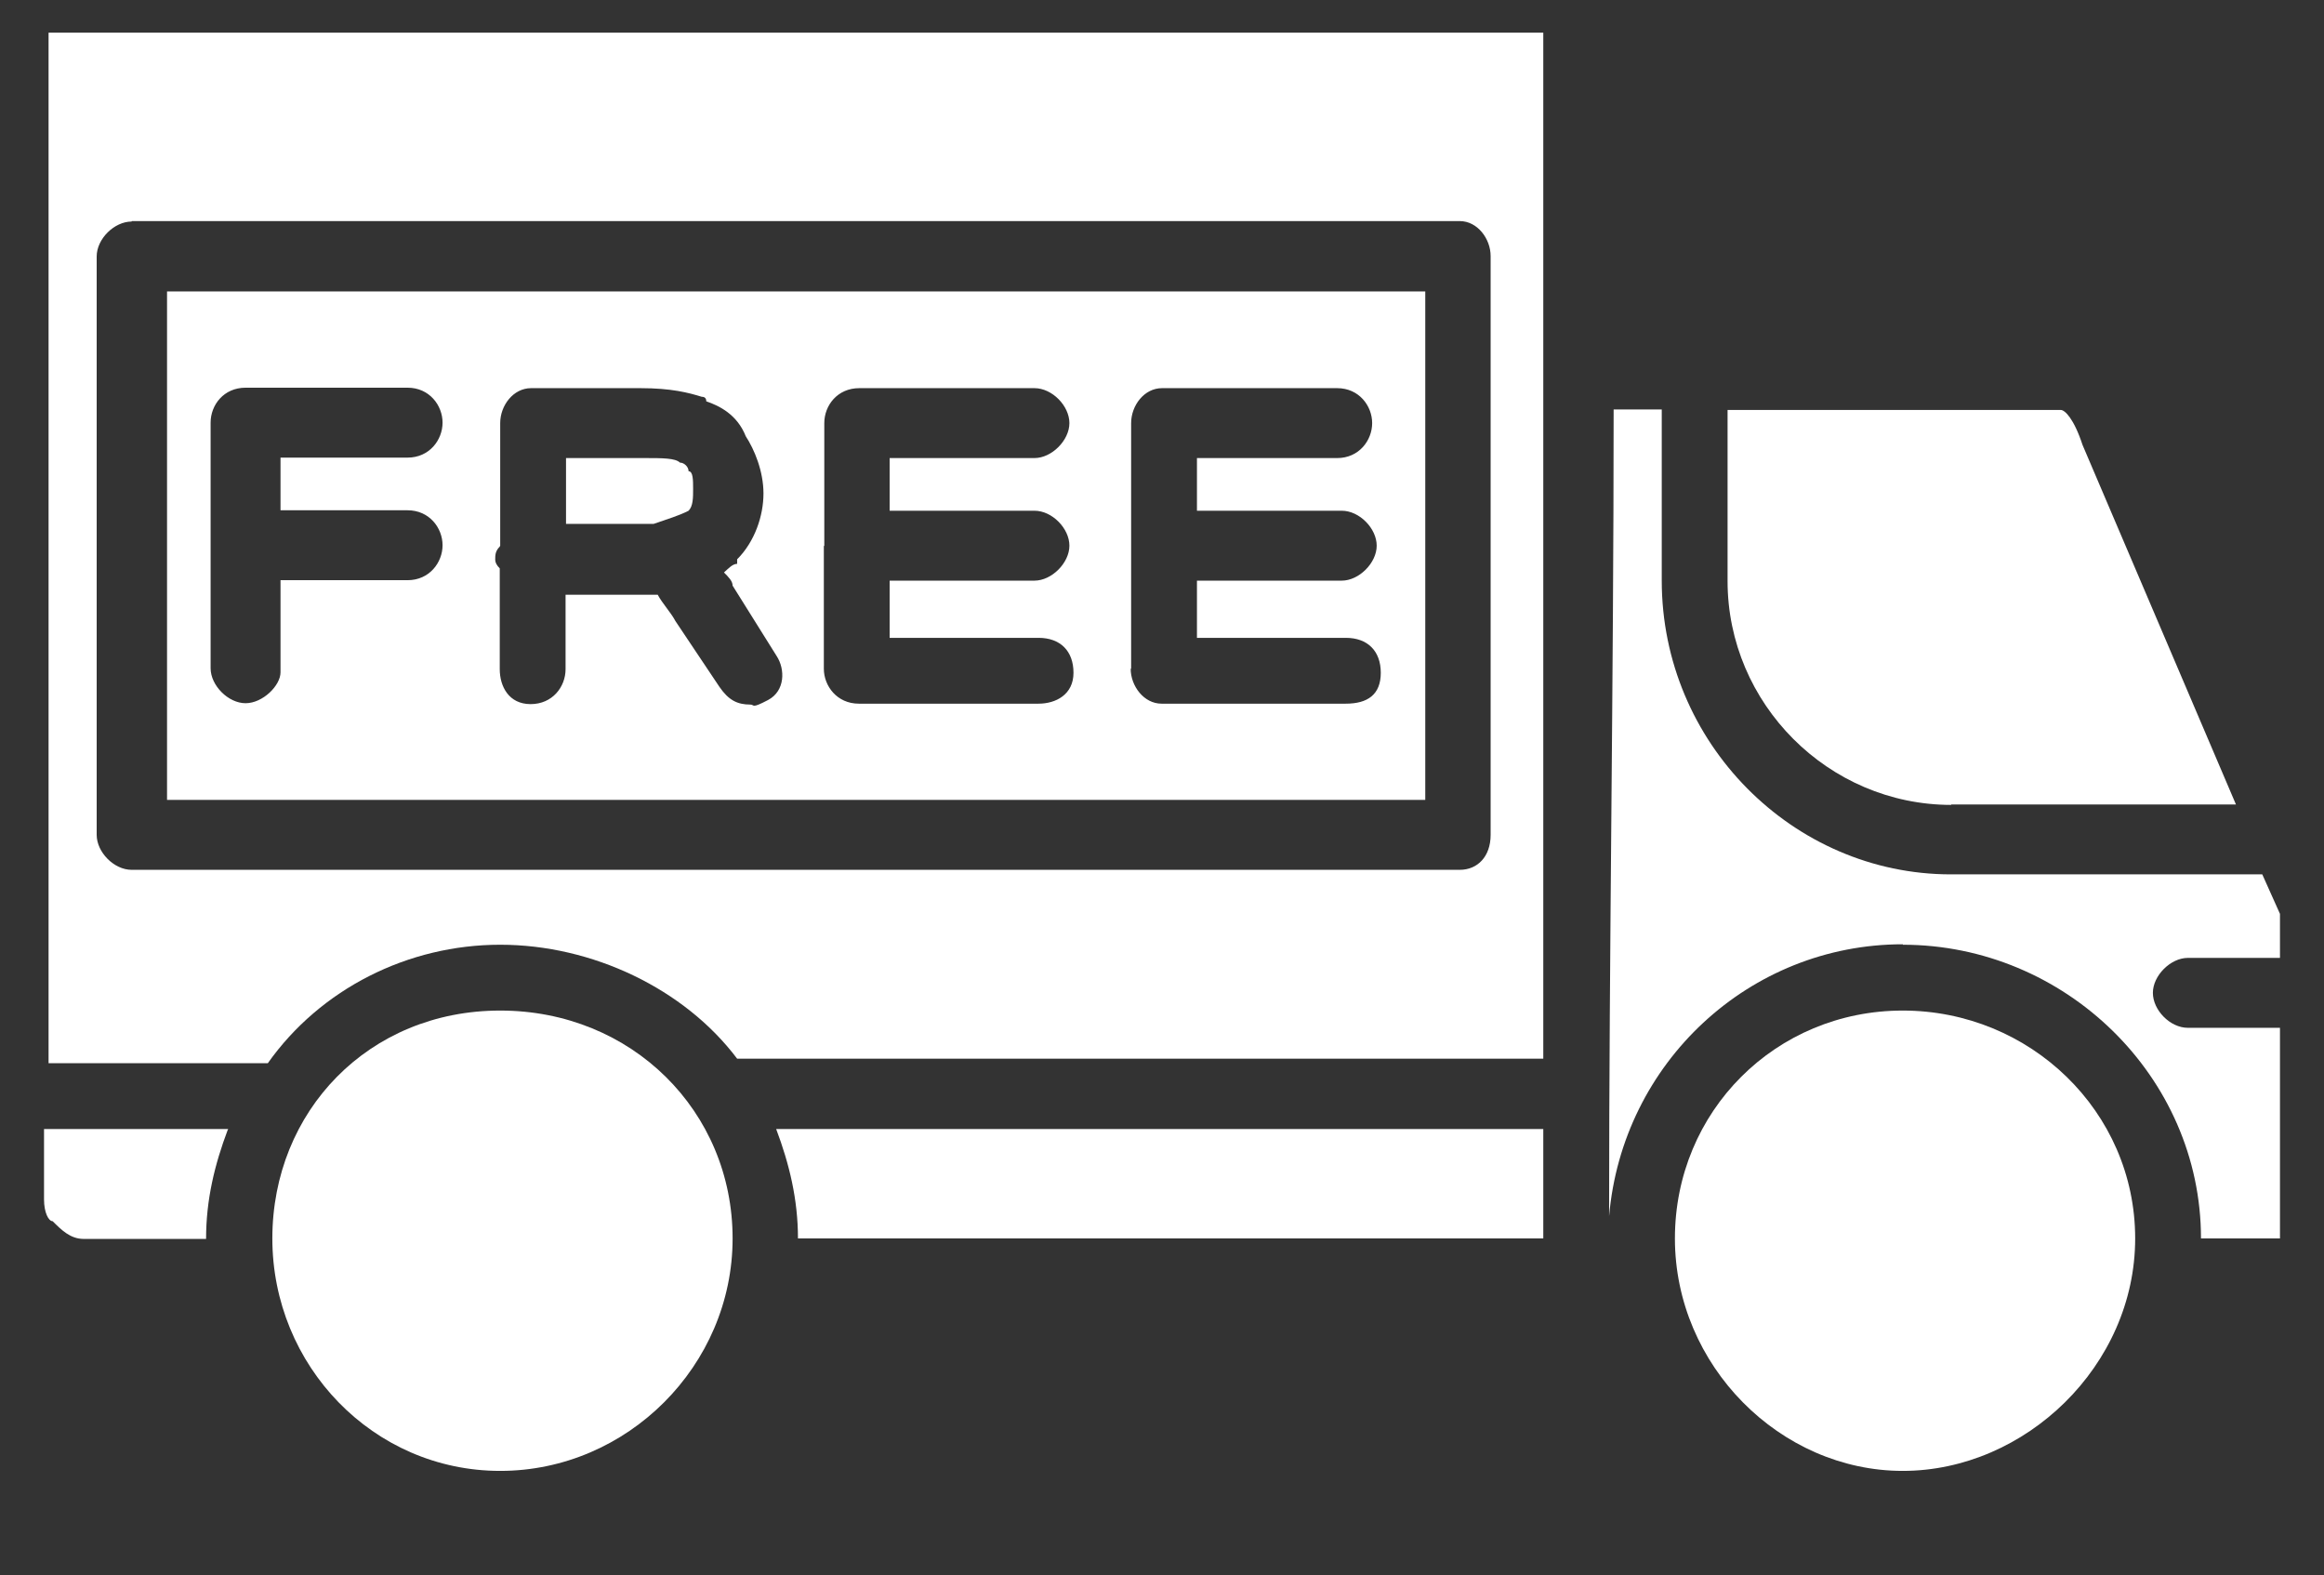
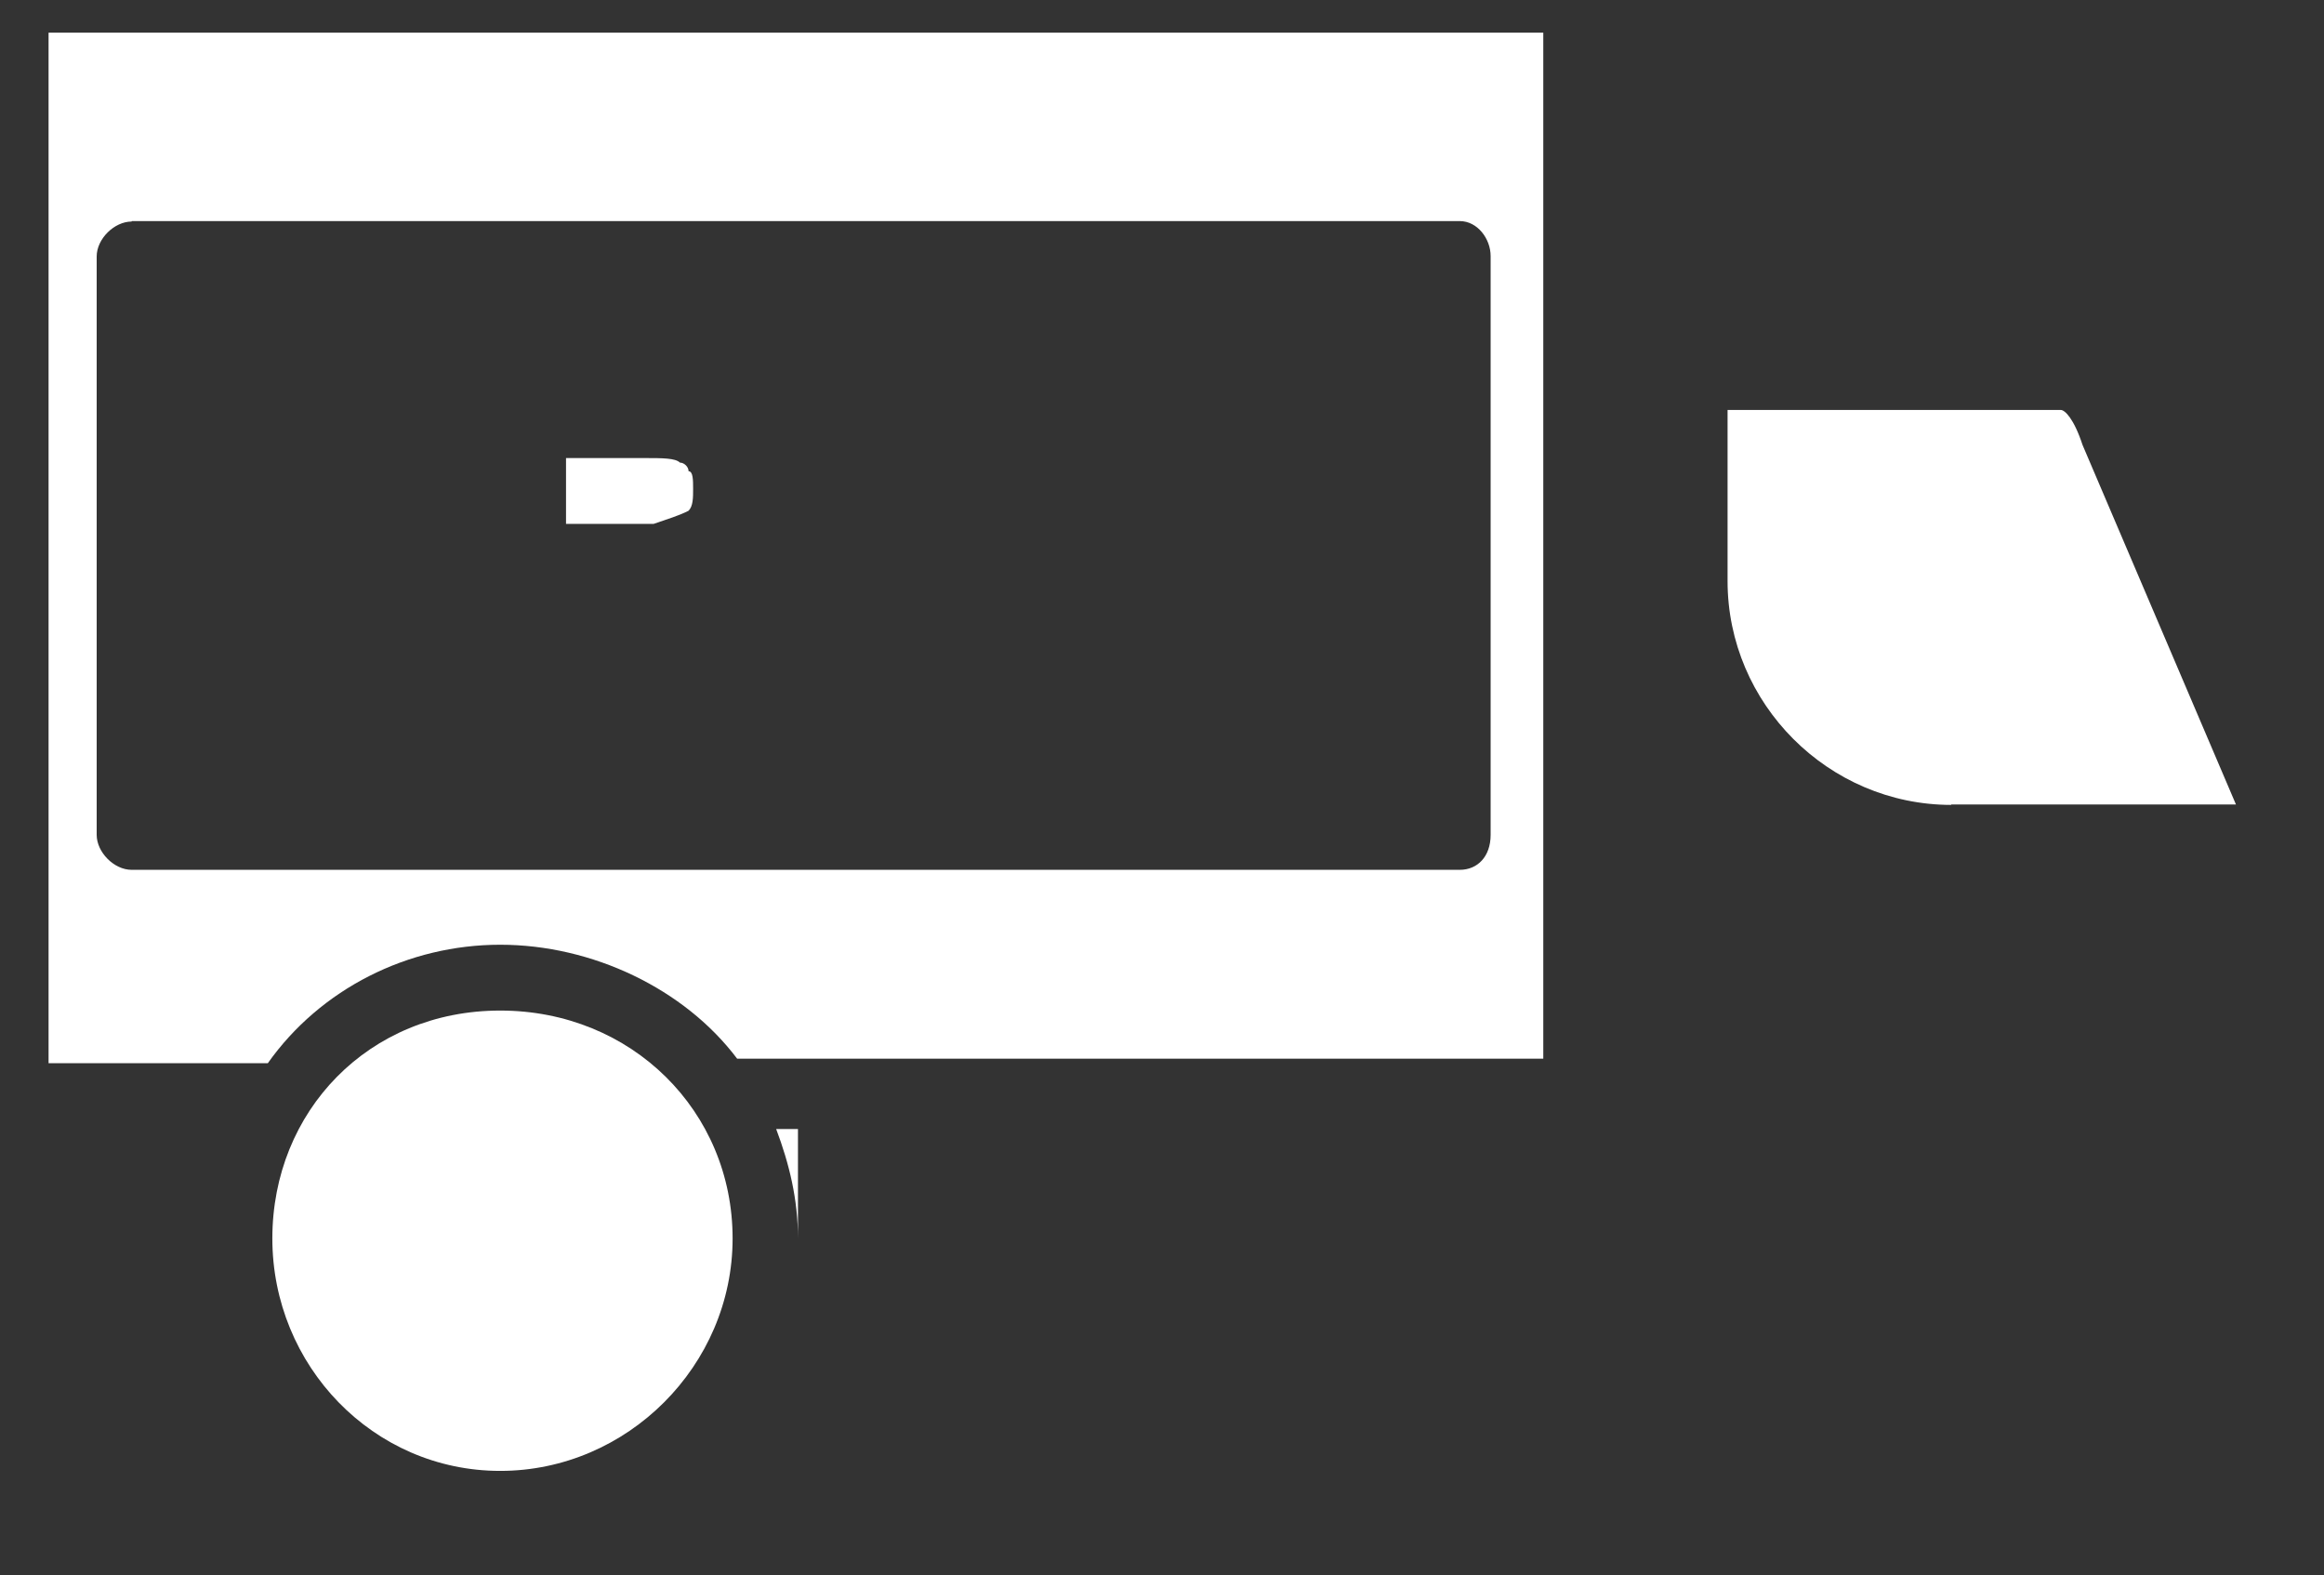
<svg xmlns="http://www.w3.org/2000/svg" version="1.1" viewBox="0 0 512 347">
  <rect x="0" y="0" width="512" height="347" fill="#333333" stroke="none" />
  <defs>
    <style>
      .cls-1 {
        fill: #fff;
        fill-rule: evenodd;
        stroke-width: 0px;
      }
    </style>
  </defs>
  <g id="Layer_1" data-name="Layer 1" image-rendering="optimizeQuality" shape-rendering="geometricPrecision" text-rendering="geometricPrecision">
    <g id="Layer_1-2" data-name="Layer_1">
      <g id="_592348072" data-name=" 592348072">
        <path class="cls-1" d="M29,48.7h292.6c3.9,0,6.8,3.9,6.8,7.7v127.5c0,4.8-2.9,7.7-6.8,7.7H29c-3.9,0-7.7-3.9-7.7-7.7V56.5c0-3.9,3.9-7.7,7.7-7.7ZM162.3,233.2h177.7V7.2H10.7v227h48.3c11.6-16.4,30.9-26.1,51.2-26.1s40.6,9.7,52.2,25.1Z" />
-         <path class="cls-1" d="M313.9,64.2H36.8v112h277.2v-112ZM110.2,120.2v-27c0-3.9,2.9-7.7,6.8-7.7h24.1c6.8,0,10.6,1,13.5,1.9q1,0,1,1c2.9,1,6.8,2.9,8.7,7.7,1.9,2.9,3.9,7.7,3.9,12.6s-1.9,10.6-5.8,14.5v1c-1,0-1.9,1-2.9,1.9,1,1,1.9,1.9,1.9,2.9l9.7,15.5c1.9,2.9,1.9,7.7-1.9,9.7s-2.9,1-3.9,1c-2.9,0-4.8-1-6.8-3.9l-9.7-14.5c-1-1.9-2.9-3.9-3.9-5.8h-20.3v16.4c0,3.9-2.9,7.7-7.7,7.7s-6.8-3.9-6.8-7.7v-22.2q-1-1-1-1.9c0-1,0-1.9,1-2.9ZM181.6,120.2v-27c0-3.9,2.9-7.7,7.7-7.7h38.6c3.9,0,7.7,3.9,7.7,7.7s-3.9,7.7-7.7,7.7h-31.9v11.6h31.9c3.9,0,7.7,3.9,7.7,7.7s-3.9,7.7-7.7,7.7h-31.9v12.6h32.8c4.8,0,7.7,2.9,7.7,7.7s-3.9,6.8-7.7,6.8h-39.6c-4.8,0-7.7-3.9-7.7-7.7v-27ZM249.2,147.3v-54.1c0-3.9,2.9-7.7,6.8-7.7h38.6c4.8,0,7.7,3.9,7.7,7.7s-2.9,7.7-7.7,7.7h-30.9v11.6h31.9c3.9,0,7.7,3.9,7.7,7.7s-3.9,7.7-7.7,7.7h-31.9v12.6h32.8c4.8,0,7.7,2.9,7.7,7.7s-2.9,6.8-7.7,6.8h-40.6c-3.9,0-6.8-3.9-6.8-7.7ZM54.1,85.4h35.7c4.8,0,7.7,3.9,7.7,7.7s-2.9,7.7-7.7,7.7h-28v11.6h28c4.8,0,7.7,3.9,7.7,7.7s-2.9,7.7-7.7,7.7h-28v20.3c0,2.9-3.9,6.8-7.7,6.8s-7.7-3.9-7.7-7.7v-54.1c0-3.9,2.9-7.7,7.7-7.7Z" />
        <path class="cls-1" d="M149.8,101.9c-1-1-3.9-1-7.7-1h-17.4v14.5h19.3c2.9-1,5.8-1.9,7.7-2.9,1-1,1-2.9,1-4.8s0-3.9-1-3.9c0-1-1-1.9-1.9-1.9Z" />
-         <path class="cls-1" d="M50.3,248.7H9.7v15.5c0,2.9,1,4.8,1.9,4.8,1.9,1.9,3.9,3.9,6.8,3.9h27c0-8.7,1.9-16.4,4.8-24.1Z" />
-         <path class="cls-1" d="M171,248.7c2.9,7.7,4.8,15.5,4.8,24.1h164.2v-24.1h-169Z" />
-         <path class="cls-1" d="M419.2,222.6c-28,0-50.2,22.2-50.2,50.2s23.2,51.2,50.2,51.2,51.2-23.2,51.2-51.2-23.2-50.2-51.2-50.2Z" />
-         <path class="cls-1" d="M419.2,208.1c35.7,0,65.7,29,65.7,64.7h17.4v-46.4h-20.3c-3.9,0-7.7-3.9-7.7-7.7s3.9-7.7,7.7-7.7h20.3v-9.7l-3.9-8.7h-68.6c-34.8,0-63.7-29-63.7-64.7v-37.7h-10.6c0,59.9-1,118.8-1,177.7,2.9-33.8,30.9-59.9,64.7-59.9Z" />
+         <path class="cls-1" d="M171,248.7c2.9,7.7,4.8,15.5,4.8,24.1v-24.1h-169Z" />
        <path class="cls-1" d="M429.8,177.2h62.8l-33.8-79.2c-1.9-5.8-3.9-7.7-4.8-7.7h-73.4v37.7c0,27,22.2,49.3,49.3,49.3Z" />
        <path class="cls-1" d="M161.4,272.8c0-28-22.2-50.2-51.2-50.2s-50.2,22.2-50.2,50.2,22.2,51.2,50.2,51.2,51.2-23.2,51.2-51.2Z" />
      </g>
    </g>
  </g>
</svg>